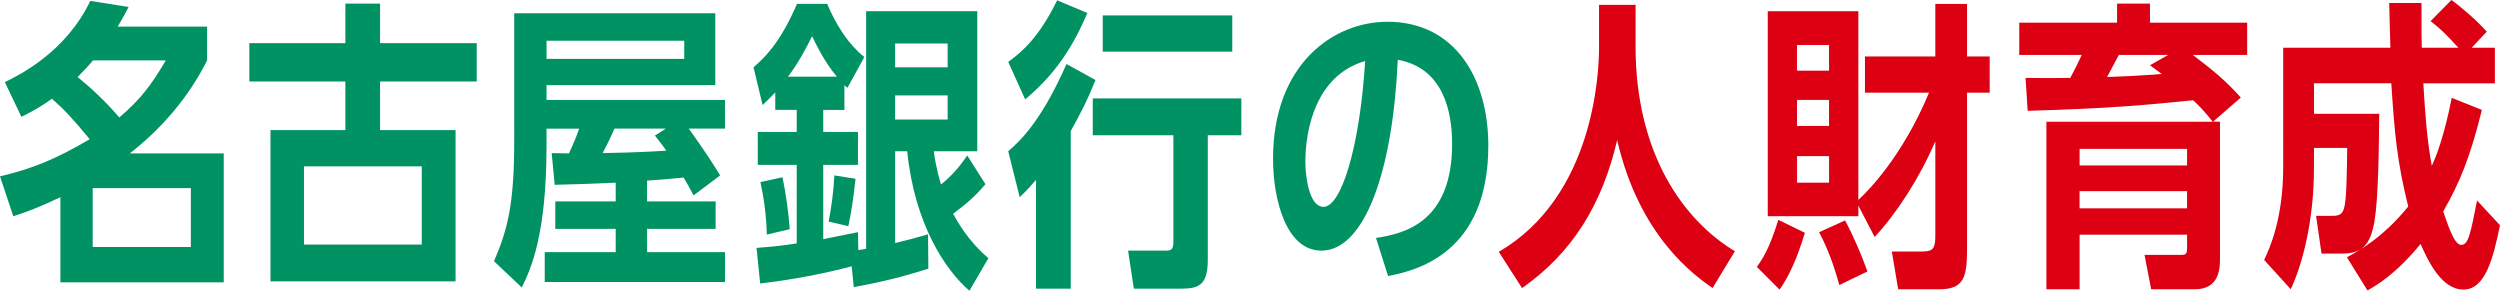
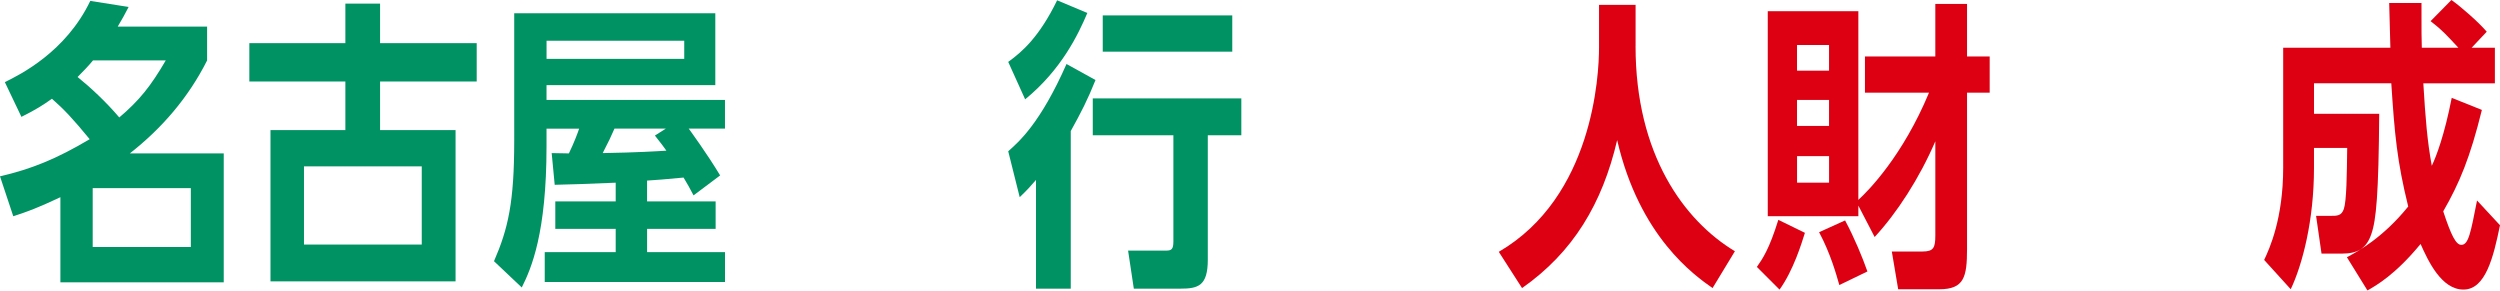
<svg xmlns="http://www.w3.org/2000/svg" id="_レイヤー_2" viewBox="0 0 794.79 92.44">
  <defs>
    <style>.cls-1{fill:#dd0012;}.cls-1,.cls-2{stroke-width:0px;}.cls-2{fill:#009263;}</style>
  </defs>
  <g id="_レイヤー_1-2">
    <path class="cls-2" d="M65.85,19.2c-5.95,11.81-14.3,21.5-24.57,29.57h29.85v40.99H19.2v-27.07c-6.91,3.26-10.46,4.61-14.98,6.05L0,56.06c9.89-2.3,17.85-5.47,28.51-11.81-5.38-6.53-8.06-9.41-12-12.86-2.69,1.92-4.9,3.36-9.7,5.76L1.54,26.11C6.43,23.71,20.93,16.51,28.7.29l12.19,1.92c-1.25,2.4-1.92,3.65-3.46,6.24h28.41v10.75ZM29.57,19.2c-1.25,1.54-3.17,3.55-4.9,5.28,4.03,3.26,9.02,7.87,13.25,12.86,6.34-5.38,9.98-9.89,14.78-18.14h-23.13ZM60.67,78.52v-18.72h-31.2v18.72h31.2Z" />
    <path class="cls-2" d="M109.79,1.15h11.04v12.57h30.72v12.19h-30.72v15.45h24v48.09h-58.84v-48.09h23.81v-15.45h-30.53v-12.19h30.53V1.15ZM134.08,52.89h-37.44v24.86h37.44v-24.86Z" />
    <path class="cls-2" d="M205.72,64.03h21.79v8.74h-21.79v7.39h24.77v9.5h-57.31v-9.5h22.56v-7.39h-19.2v-8.74h19.2v-5.95c-11.71.48-12.1.48-19.39.67l-.96-10.08c3.84.1,4.22.1,5.47.1,1.63-3.36,2.78-6.43,3.26-7.87h-10.37v5.57c0,27.65-4.8,38.78-7.87,44.92l-8.83-8.35c4.51-10.37,6.43-18.72,6.43-38.4V4.22h63.93v22.85h-53.66v4.7h56.73v9.12h-11.52c.67.96,5.76,7.87,9.98,14.88l-8.45,6.34c-1.34-2.5-1.82-3.46-3.17-5.66-4.7.48-9.89.86-11.61.96v6.62ZM217.53,12.96h-43.77v5.76h43.77v-5.76ZM195.35,40.89c-1.25,2.88-1.73,3.84-3.74,7.78,11.23-.19,17.09-.58,20.25-.77-.96-1.34-1.44-2.02-3.65-4.8l3.46-2.21h-16.32Z" />
-     <path class="cls-2" d="M268.44,34.94h-6.72v7.01h11.04v10.46h-11.04v23.61c5.38-1.06,6.34-1.25,11.04-2.21l.1,5.66c.38,0,2.21-.29,2.5-.38V3.55h35.33v44.54h-13.82c.67,5.28,2.11,9.98,2.3,10.56,3.46-2.78,6.05-5.86,8.35-9.22l5.76,9.12c-3.46,4.13-6.34,6.43-10.27,9.41,1.15,2.02,4.51,8.45,11.23,14.11l-6.05,10.37c-7.78-6.72-17.47-21.41-19.77-44.35h-3.84v29.18c3.65-.86,6.14-1.54,10.46-2.78l.1,10.94c-8.93,2.78-14.5,4.13-23.71,5.86l-.67-6.62c-13.06,3.46-24.48,4.9-29.09,5.47l-1.15-11.33c6.14-.48,8.64-.77,12.77-1.44v-24.96h-12.38v-10.46h12.38v-7.01h-6.82v-5.57c-1.15,1.25-1.73,1.82-4.03,4.03l-2.88-12c3.26-2.88,8.26-7.3,13.82-20.16h9.6c4.61,10.85,9.79,15.26,11.81,16.9l-5.38,9.79c-.48-.38-.58-.48-.96-.86v7.87ZM243.77,74.59c-.1-6.24-1.06-12.38-2.02-16.7l7.01-1.54c1.15,5.47,1.92,11.14,2.3,16.51l-7.3,1.73ZM266.04,24.38c-4.03-4.9-6.24-9.6-7.87-12.86-2.11,4.32-4.7,9.02-7.68,12.86h15.55ZM263.45,70.46c1.06-5.86,1.44-8.93,1.82-14.69l6.72,1.06c-.77,6.91-1.25,10.18-2.3,15.07l-6.24-1.44ZM301.27,21.41v-7.58h-16.7v7.58h16.7ZM284.57,30.33v7.68h16.7v-7.68h-16.7Z" />
    <path class="cls-2" d="M320.53,19.68c4.51-3.26,9.89-7.97,15.55-19.58l9.6,4.03c-2.88,6.82-8.26,18.05-19.77,27.45l-5.38-11.9ZM340.4,91.77h-11.04v-34.56c-1.82,2.11-2.78,3.17-5.18,5.47l-3.65-14.59c3.36-2.98,10.18-8.83,18.53-27.74l9.22,5.09c-2.5,6.24-4.51,10.18-7.87,16.22v50.11ZM383.98,82.55c0,8.35-3.07,9.22-8.74,9.22h-14.78l-1.82-12.1h12.1c1.73,0,2.3-.48,2.3-2.88v-33.79h-25.63v-11.71h47.23v11.71h-10.66v39.55ZM391.76,4.9v11.52h-41.18V4.9h41.18Z" />
-     <path class="cls-2" d="M437.46,75.64c9.12-1.34,24.19-5.09,24.19-29.85,0-10.37-2.78-24.19-17.28-26.78-1.54,35.13-10.46,60.67-24.29,60.67-11.33,0-15.36-16.61-15.36-29.18,0-30.05,19.1-43.58,36.38-43.58,21.5,0,32.06,18.05,32.06,39.36,0,34.17-22.75,39.74-31.87,41.47l-3.84-12.1ZM415,51.36c0,4.7,1.15,14.4,5.76,14.4,5.57,0,11.52-18.62,13.25-46.36-15.94,4.61-19.01,22.27-19.01,31.97Z" />
    <path class="cls-1" d="M519.97,14.69c0,34.46,15.46,55.48,31.58,65.18l-7.1,11.71c-5.76-4.03-23.23-16.32-30.33-47.04-4.7,20.16-14.02,35.71-30.24,47.04l-7.39-11.52c29.95-17.47,31.87-56.06,31.87-64.99V1.54h11.62v13.15Z" />
    <path class="cls-1" d="M558.54,84.86c1.82-2.59,3.94-5.66,6.82-14.97l8.45,4.13c-1.06,3.36-3.65,11.9-8.06,18.05l-7.2-7.2ZM592.9,29.47v-11.52h22.37V1.25h10.08v16.7h7.2v11.52h-7.2v49.72c0,8.93-.96,12.77-8.83,12.77h-13.06l-2.02-12h9.7c3.55,0,4.13-1.15,4.13-5.09v-29.95c-5.09,11.81-12.19,22.75-19.29,30.43l-5.18-9.98v3.36h-28.8V3.55h28.8v60c3.26-2.98,14.11-14.01,22.46-34.08h-20.35ZM581.48,22.46v-8.16h-10.18v8.16h10.18ZM581.48,40.03v-8.26h-10.18v8.26h10.18ZM571.31,49.63v8.45h10.18v-8.45h-10.18ZM584.75,90.62c-.96-3.36-2.78-9.98-6.43-16.8l8.26-3.74c2.98,5.57,5.47,11.62,7.1,16.22l-8.93,4.32Z" />
-     <path class="cls-1" d="M714.41,7.2v10.27h-17.28c6.34,4.8,10.56,8.26,15.26,13.54l-8.83,7.68h2.21v43.39c0,3.36-.19,9.89-8.06,9.89h-13.82l-2.11-10.94h11.42c1.82,0,2.11-.19,2.11-2.69v-3.74h-34.17v17.37h-10.56v-53.28h52.89c-3.07-3.84-4.61-5.28-6.24-6.82-14.4,1.44-25.73,2.59-52.6,3.36l-.67-10.46c7.68.1,13.54,0,14.21,0,1.44-2.69,2.21-4.22,3.65-7.3h-19.87V7.2h31.1V1.15h10.46v6.05h30.91ZM695.31,52.6v-5.28h-34.17v5.28h34.17ZM661.13,60.76v5.47h34.17v-5.47h-34.17ZM689.26,17.47h-15.65c-1.25,2.3-2.5,4.7-3.74,7.01,3.55-.1,10.18-.38,17.38-.96l-3.74-2.78,5.76-3.26Z" />
    <path class="cls-1" d="M789.03,34.94c-3.74,15.17-7.1,23.23-12.29,32.25,2.5,7.58,4.03,10.66,5.76,10.66,2.3,0,2.98-3.94,4.99-14.11l7.3,7.87c-2.11,10.27-4.61,20.45-11.62,20.45s-11.23-9.12-13.63-14.5c-7.97,9.7-14.01,13.15-16.89,14.78l-6.53-10.56c3.46-1.82,11.52-6.24,19.49-16.13-3.55-14.4-4.32-22.94-5.38-39.17h-24.57v9.7h20.73c-.19,25.73-.96,33.79-2.5,38.21-1.54,4.51-4.22,6.24-9.41,6.24h-6.43l-1.73-12h4.51c2.21,0,3.55,0,4.32-2.21.86-2.5.96-11.04,1.06-19.39h-10.56v6.43c0,16.51-3.65,30.62-7.39,38.49l-8.45-9.31c1.73-3.65,6.05-13.15,6.05-29.37V15.17h34.08c-.29-9.98-.29-11.14-.38-14.21h10.27c0,9.98,0,11.14.1,14.21h11.62c-3.94-4.22-4.99-5.47-8.83-8.45l6.62-6.72c2.78,1.92,8.64,7.01,11.23,10.08l-4.8,5.09h7.39v11.33h-22.75c.67,11.14,1.25,18.33,2.69,26.21,1.44-2.98,4.03-9.79,6.34-21.6l9.6,3.84Z" />
  </g>
</svg>